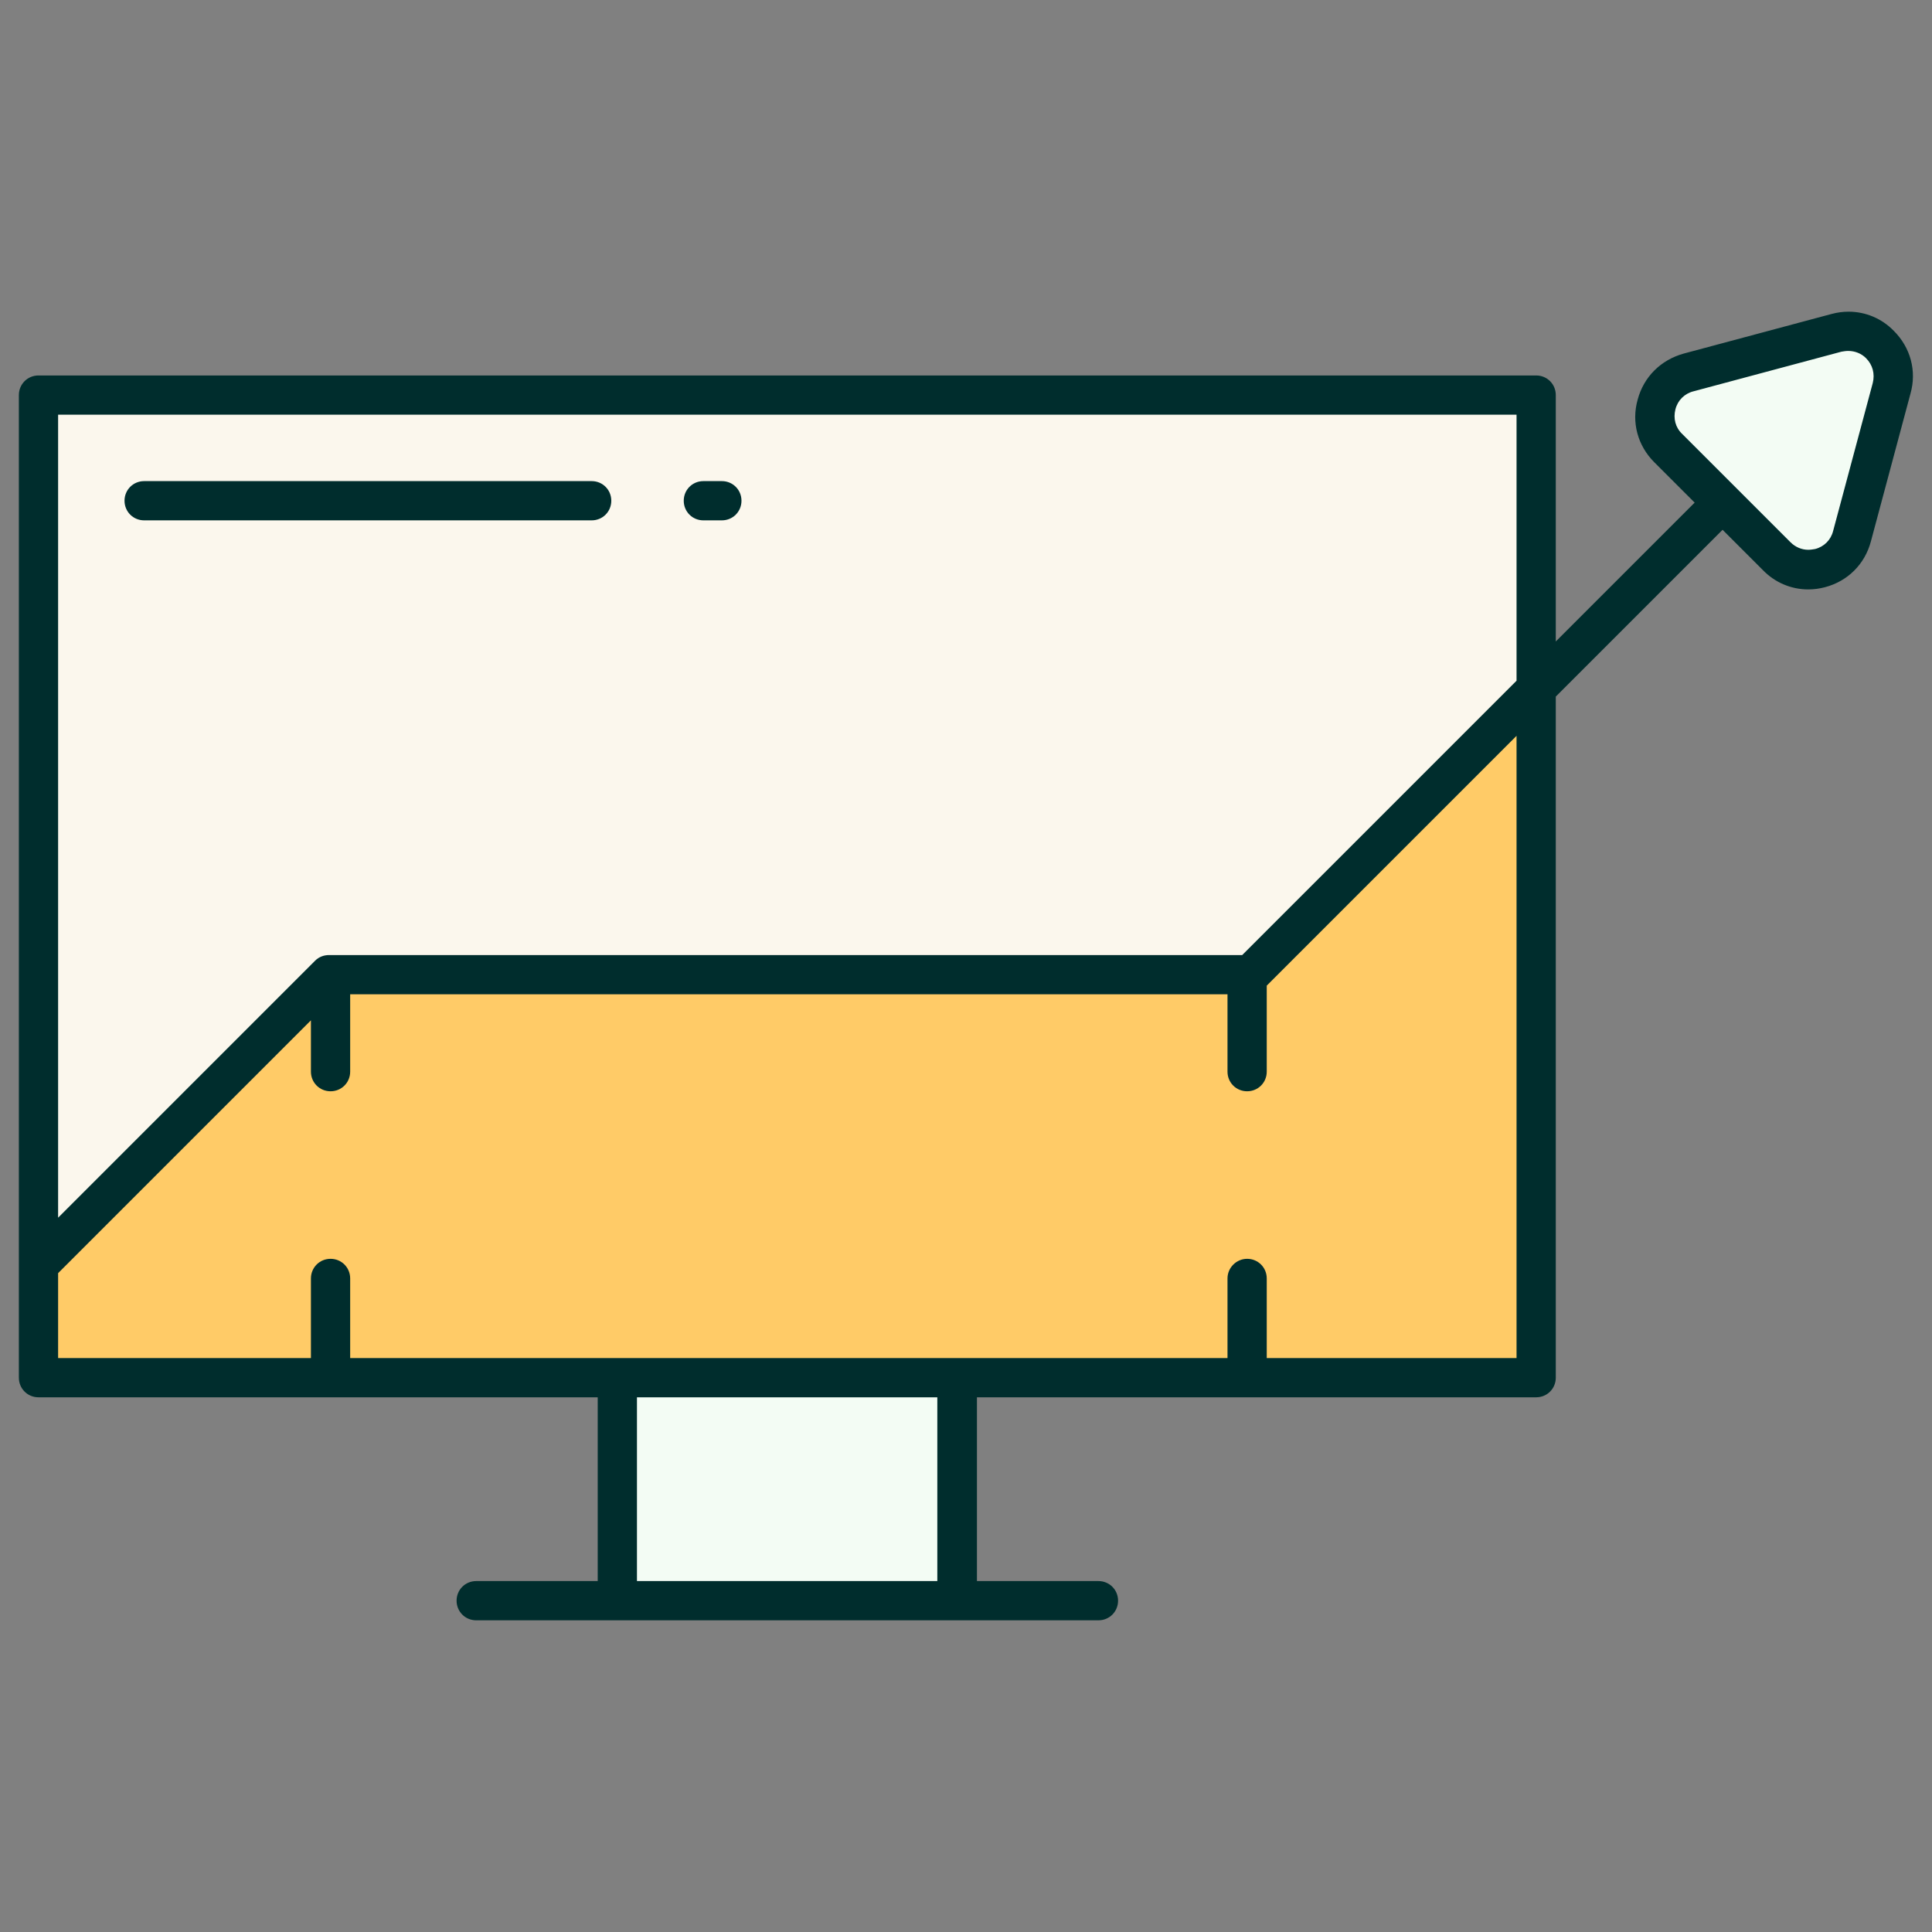
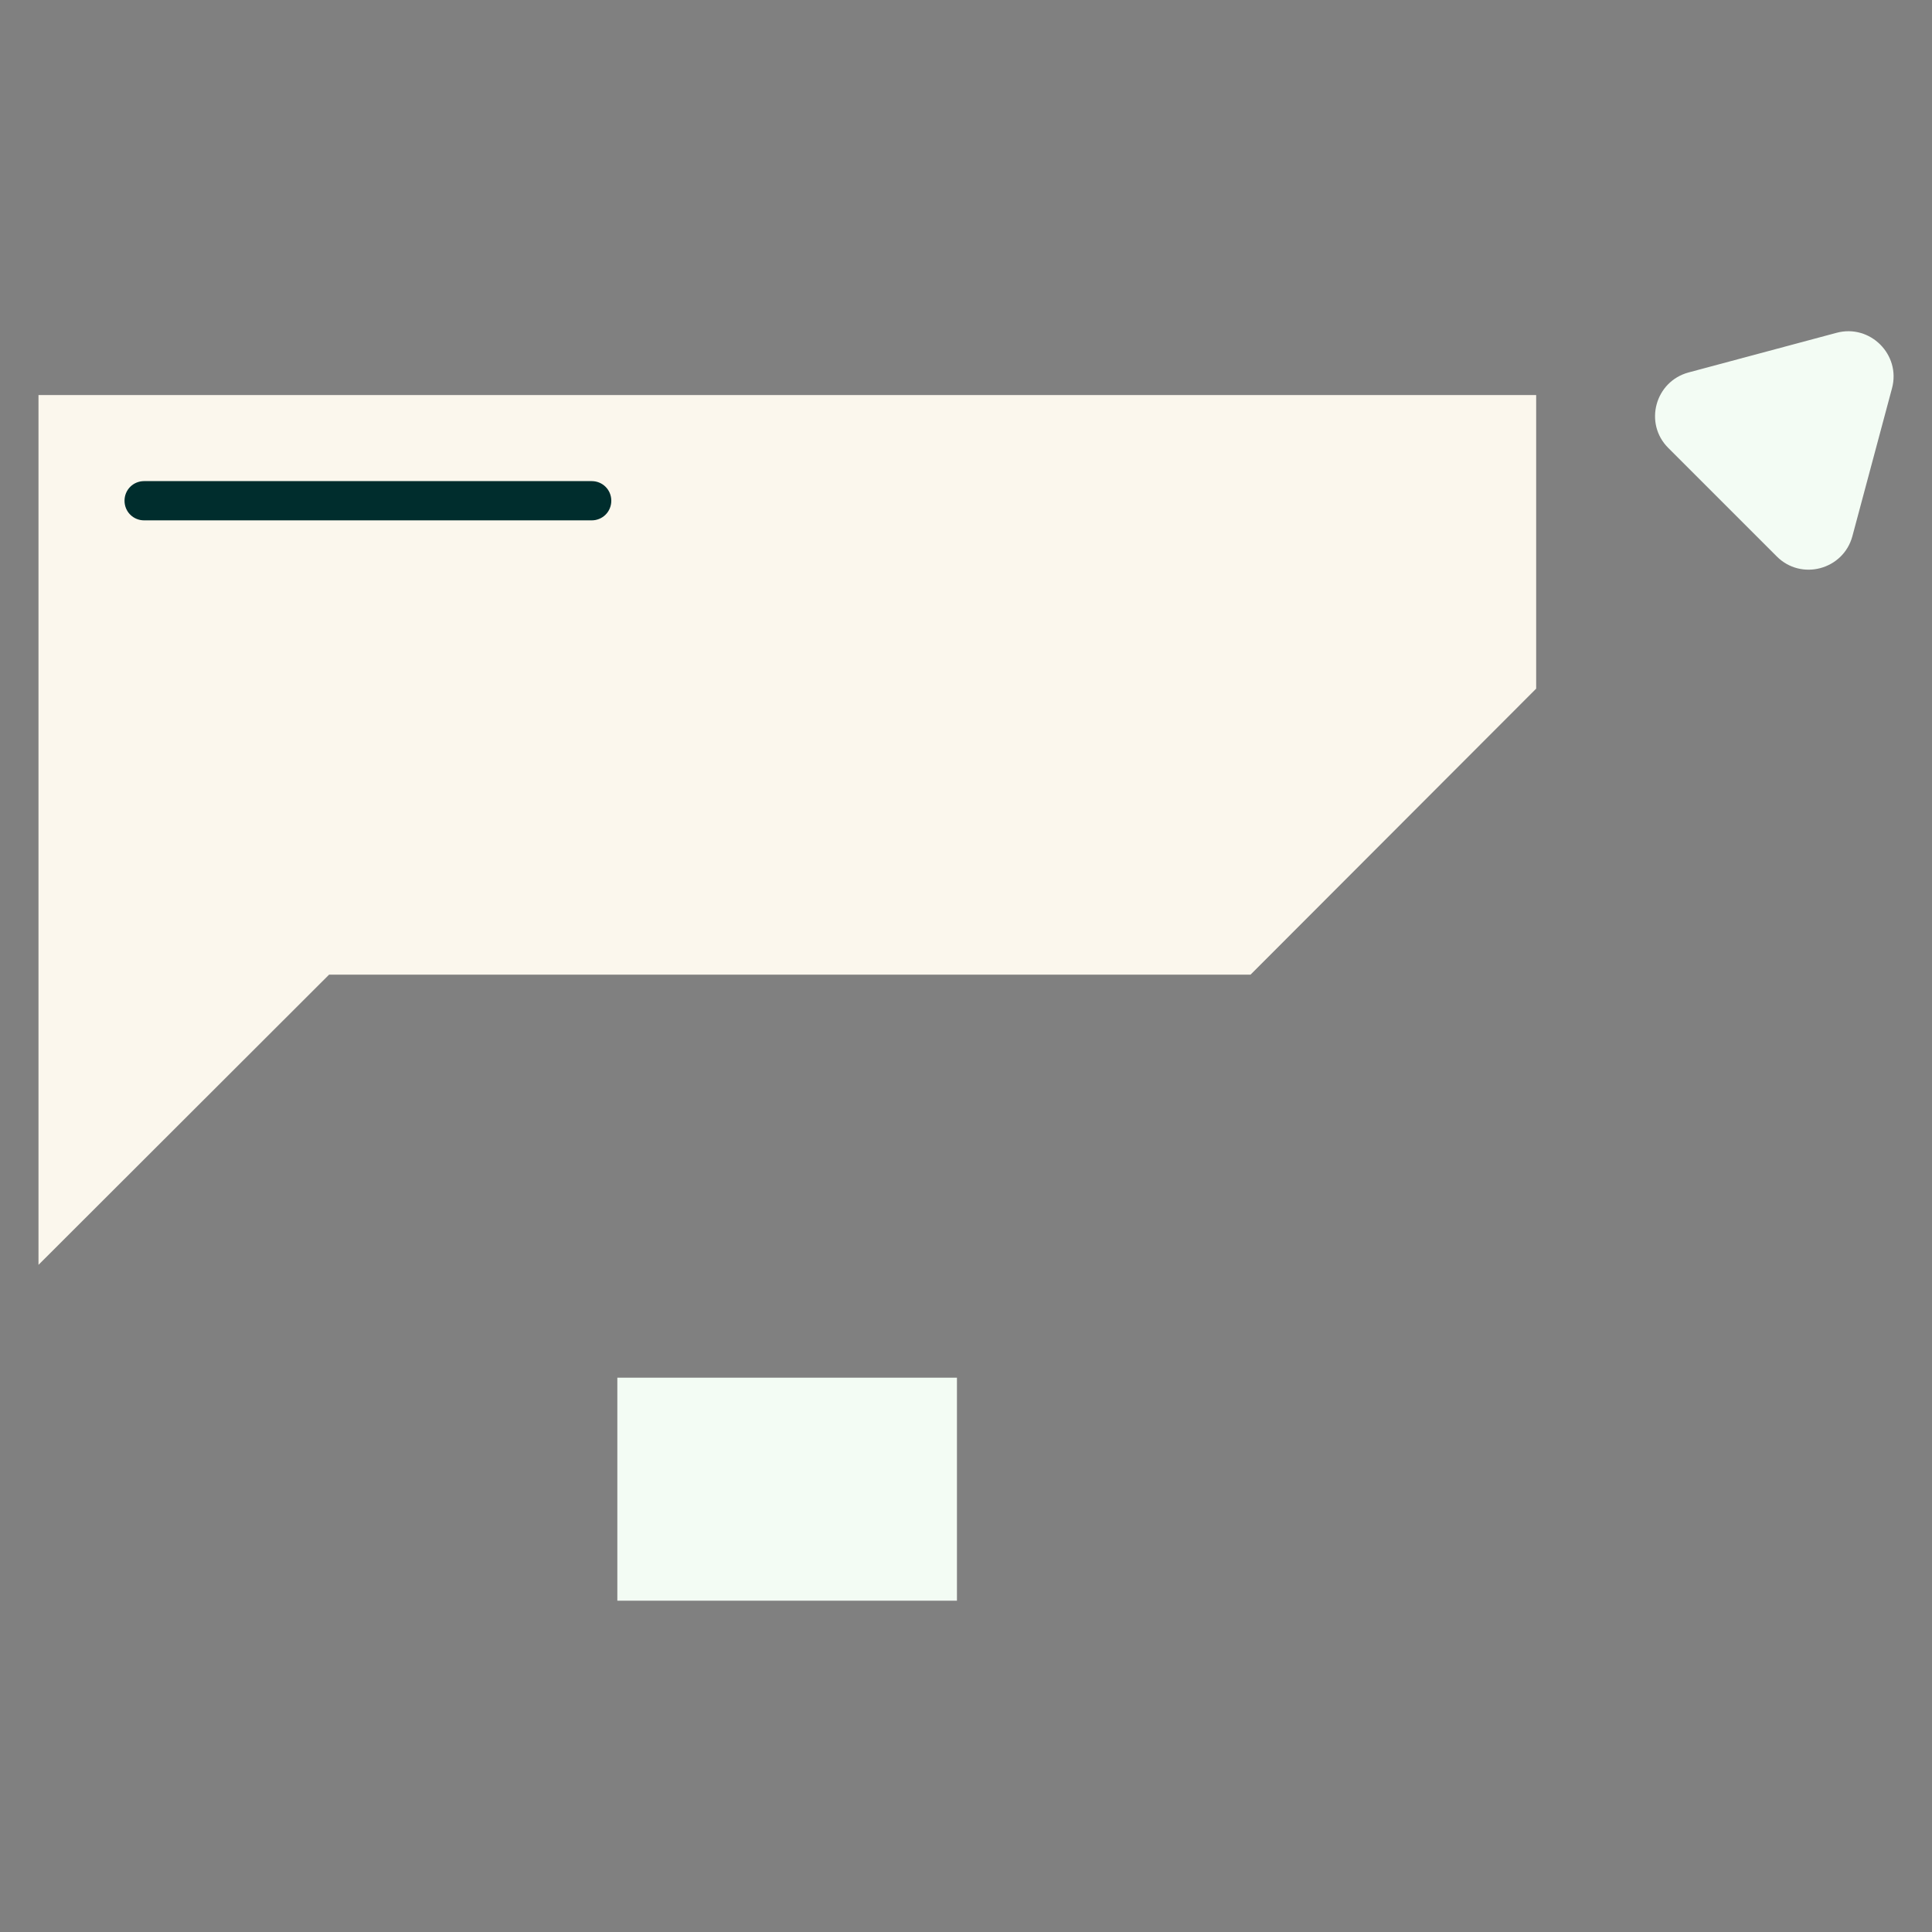
<svg xmlns="http://www.w3.org/2000/svg" version="1.1" id="Layer_1" x="0px" y="0px" viewBox="0 0 512 512" style="enable-background:new 0 0 512 512;" xml:space="preserve">
  <rect x="0" y="0" width="512" height="512" fill="#808080" stroke="none" />
  <style type="text/css">
	.st0{fill:#F3FCF4;}
	.st1{fill:#FBF7ED;}
	.st2{fill:#FFCB67;}
	.st3{fill:#002D2D;}
</style>
  <rect x="163.6" y="365.1" class="st0" width="90" height="59.1" />
  <path class="st0" d="M490.9,142.1l10.5-39.2c2.4-8.9-5.8-17.1-14.7-14.7l-39.2,10.5c-8.9,2.4-11.9,13.5-5.4,20l28.7,28.7  C477.3,154,488.5,151,490.9,142.1z" />
  <polygon class="st1" points="331.4,258.3 407.1,182.5 407.1,104.7 10.2,104.7 10.2,335.2 87.2,258.3 " />
-   <polygon class="st2" points="331.4,258.3 87.2,258.3 10.2,335.2 10.2,365.1 407.1,365.1 407.1,182.5 " />
-   <path class="st3" d="M126.2,429.4c-2.9,0-5.2-2.3-5.2-5.2c0-2.9,2.3-5.2,5.2-5.2h32.2v-48.7H10.2c-2.9,0-5.2-2.3-5.2-5.2V104.7  c0-2.9,2.3-5.2,5.2-5.2h396.9c2.9,0,5.2,2.3,5.2,5.2v65.3l36.8-36.8l-10.7-10.7c-4.4-4.4-6.1-10.6-4.4-16.6  c1.6-6,6.1-10.5,12.2-12.2l39.2-10.5c1.5-0.4,3-0.6,4.5-0.6c4.5,0,8.8,1.8,12,5.1c4.4,4.4,6.1,10.6,4.4,16.6l-10.5,39.2  c-1.6,6-6.1,10.5-12.1,12.1c-1.5,0.4-3,0.6-4.5,0.6c-4.5,0-8.8-1.8-12-5.1l-10.7-10.7l-44.2,44.2v180.5c0,2.9-2.3,5.2-5.2,5.2H258.9  V419h32.2c2.9,0,5.2,2.3,5.2,5.2c0,2.9-2.3,5.2-5.2,5.2v0H126.2z M168.8,419h79.6v-48.7h-79.6V419z M330.5,333.6  c2.9,0,5.2,2.3,5.2,5.2v21.1h66.2V195l-66.2,66.2V284c0,2.9-2.3,5.2-5.2,5.2c-2.9,0-5.2-2.3-5.2-5.2v-20.5H92.8V284  c0,2.9-2.3,5.2-5.2,5.2s-5.2-2.3-5.2-5.2v-13.6l-67,67v22.5h67v-21.1c0-2.9,2.3-5.2,5.2-5.2s5.2,2.3,5.2,5.2v21.1h232.5v-21.1  C325.3,335.9,327.7,333.6,330.5,333.6z M15.4,322.7l68.1-68.1c1-1,2.3-1.5,3.7-1.5h242l72.7-72.7v-70.5H15.4V322.7z M489.8,93  c-0.6,0-1.2,0.1-1.8,0.2l-39.2,10.5c-2.4,0.6-4.2,2.4-4.8,4.8c-0.6,2.4,0,4.8,1.8,6.5l28.7,28.7c1.3,1.3,3,2,4.7,2  c0.6,0,1.2-0.1,1.8-0.2c2.4-0.6,4.2-2.4,4.8-4.8l10.5-39.2c0.6-2.4,0-4.8-1.8-6.6C493.3,93.7,491.6,93,489.8,93z" />
  <path class="st3" d="M38.2,137.9c-2.9,0-5.2-2.3-5.2-5.2s2.3-5.2,5.2-5.2h118.6c2.9,0,5.2,2.3,5.2,5.2s-2.3,5.2-5.2,5.2H38.2z" />
-   <path class="st3" d="M186.4,137.9c-2.9,0-5.2-2.3-5.2-5.2s2.3-5.2,5.2-5.2h4.9c2.9,0,5.2,2.3,5.2,5.2s-2.3,5.2-5.2,5.2H186.4z" />
</svg>